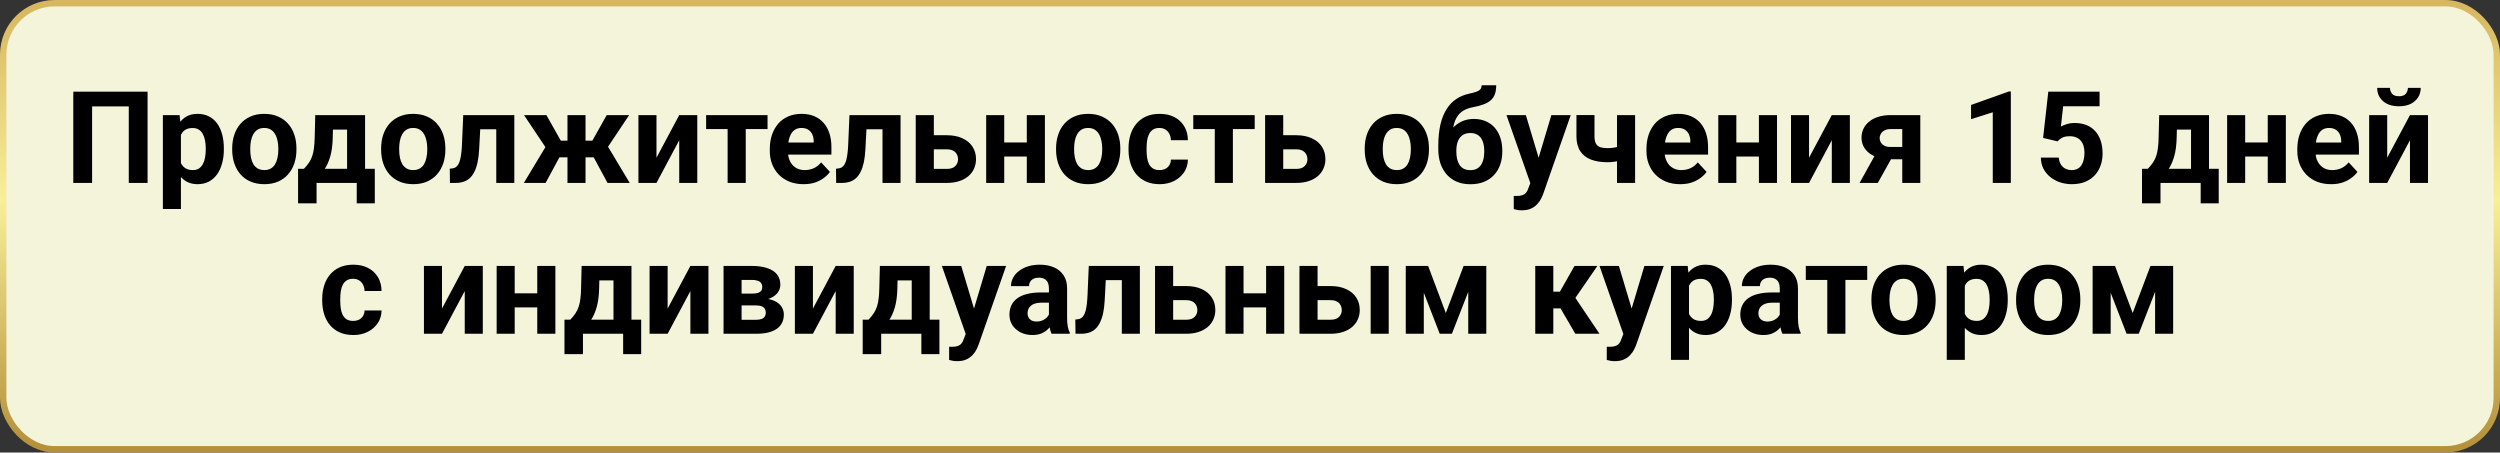
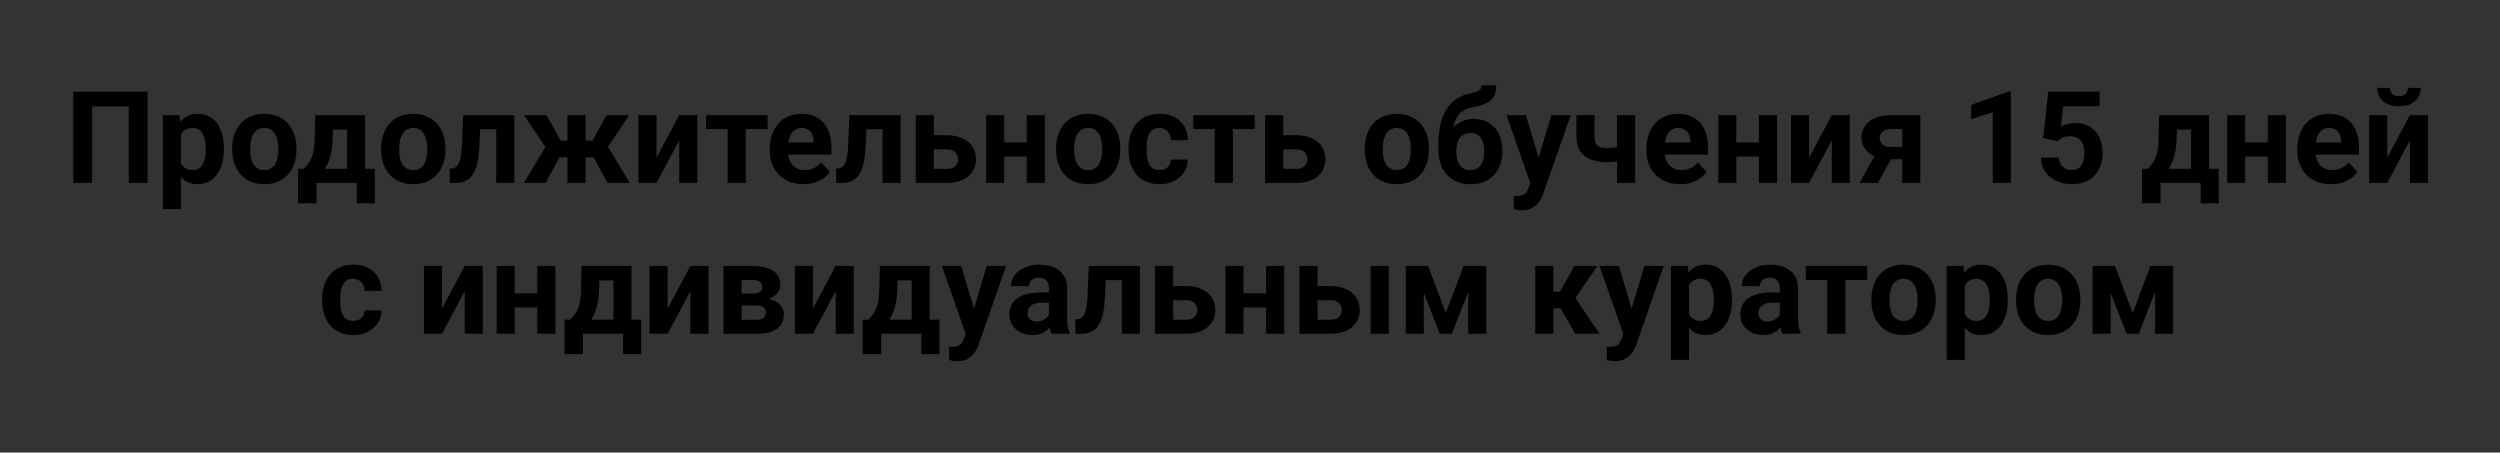
<svg xmlns="http://www.w3.org/2000/svg" width="779" height="141" viewBox="0 0 779 141" fill="none">
  <rect x="0" y="0" width="779" height="141" fill="#333333" stroke="none" />
-   <rect x="1" y="1" width="777" height="139" rx="16" fill="#F4F4DB" stroke="url(#paint0_linear_3145_1517)" stroke-width="2" />
  <path d="M45.984 28.562V57H40.125V33.152H28.699V57H22.84V28.562H45.984ZM56.375 39.93V65.125H50.75V35.867H55.965L56.375 39.93ZM69.754 46.199V46.609C69.754 48.146 69.572 49.572 69.207 50.887C68.856 52.202 68.335 53.348 67.644 54.324C66.954 55.288 66.095 56.043 65.066 56.59C64.051 57.124 62.879 57.391 61.551 57.391C60.262 57.391 59.142 57.13 58.191 56.609C57.241 56.089 56.44 55.359 55.789 54.422C55.151 53.471 54.637 52.371 54.246 51.121C53.855 49.871 53.556 48.53 53.348 47.098V46.023C53.556 44.487 53.855 43.081 54.246 41.805C54.637 40.516 55.151 39.402 55.789 38.465C56.44 37.514 57.234 36.779 58.172 36.258C59.122 35.737 60.236 35.477 61.512 35.477C62.853 35.477 64.031 35.73 65.047 36.238C66.076 36.746 66.935 37.475 67.625 38.426C68.328 39.376 68.856 40.509 69.207 41.824C69.572 43.139 69.754 44.598 69.754 46.199ZM64.109 46.609V46.199C64.109 45.301 64.031 44.474 63.875 43.719C63.732 42.95 63.497 42.28 63.172 41.707C62.859 41.134 62.443 40.691 61.922 40.379C61.414 40.053 60.796 39.891 60.066 39.891C59.298 39.891 58.641 40.014 58.094 40.262C57.56 40.509 57.124 40.867 56.785 41.336C56.447 41.805 56.193 42.365 56.023 43.016C55.854 43.667 55.75 44.402 55.711 45.223V47.938C55.776 48.901 55.958 49.767 56.258 50.535C56.557 51.29 57.02 51.889 57.645 52.332C58.27 52.775 59.09 52.996 60.105 52.996C60.848 52.996 61.473 52.833 61.98 52.508C62.488 52.169 62.898 51.707 63.211 51.121C63.536 50.535 63.764 49.858 63.895 49.09C64.038 48.322 64.109 47.495 64.109 46.609ZM72.352 46.648V46.238C72.352 44.689 72.573 43.263 73.016 41.961C73.458 40.646 74.103 39.507 74.949 38.543C75.796 37.579 76.837 36.831 78.074 36.297C79.311 35.75 80.731 35.477 82.332 35.477C83.934 35.477 85.359 35.75 86.609 36.297C87.859 36.831 88.908 37.579 89.754 38.543C90.613 39.507 91.264 40.646 91.707 41.961C92.15 43.263 92.371 44.689 92.371 46.238V46.648C92.371 48.185 92.15 49.611 91.707 50.926C91.264 52.228 90.613 53.367 89.754 54.344C88.908 55.307 87.866 56.056 86.629 56.59C85.392 57.124 83.973 57.391 82.371 57.391C80.769 57.391 79.344 57.124 78.094 56.59C76.857 56.056 75.809 55.307 74.949 54.344C74.103 53.367 73.458 52.228 73.016 50.926C72.573 49.611 72.352 48.185 72.352 46.648ZM77.977 46.238V46.648C77.977 47.534 78.055 48.361 78.211 49.129C78.367 49.897 78.615 50.574 78.953 51.16C79.305 51.733 79.76 52.182 80.32 52.508C80.88 52.833 81.564 52.996 82.371 52.996C83.152 52.996 83.823 52.833 84.383 52.508C84.943 52.182 85.392 51.733 85.731 51.16C86.069 50.574 86.316 49.897 86.473 49.129C86.642 48.361 86.727 47.534 86.727 46.648V46.238C86.727 45.379 86.642 44.572 86.473 43.816C86.316 43.048 86.062 42.371 85.711 41.785C85.372 41.186 84.923 40.717 84.363 40.379C83.803 40.04 83.126 39.871 82.332 39.871C81.538 39.871 80.861 40.04 80.301 40.379C79.754 40.717 79.305 41.186 78.953 41.785C78.615 42.371 78.367 43.048 78.211 43.816C78.055 44.572 77.977 45.379 77.977 46.238ZM98.231 35.867H103.855L103.68 42.938C103.628 45.203 103.367 47.15 102.898 48.777C102.43 50.405 101.805 51.772 101.023 52.879C100.242 53.986 99.35 54.871 98.348 55.535C97.358 56.186 96.316 56.675 95.223 57H94.168L94.109 52.664L94.695 52.605C95.359 51.915 95.906 51.245 96.336 50.594C96.766 49.93 97.098 49.233 97.332 48.504C97.566 47.775 97.736 46.961 97.84 46.062C97.957 45.164 98.029 44.122 98.055 42.938L98.231 35.867ZM99.754 35.867H113.758V57H108.152V40.379H99.754V35.867ZM92.879 52.605H116.785V63.348H111.16V57H98.641V63.348H92.879V52.605ZM118.758 46.648V46.238C118.758 44.689 118.979 43.263 119.422 41.961C119.865 40.646 120.509 39.507 121.355 38.543C122.202 37.579 123.243 36.831 124.48 36.297C125.717 35.75 127.137 35.477 128.738 35.477C130.34 35.477 131.766 35.75 133.016 36.297C134.266 36.831 135.314 37.579 136.16 38.543C137.02 39.507 137.671 40.646 138.113 41.961C138.556 43.263 138.777 44.689 138.777 46.238V46.648C138.777 48.185 138.556 49.611 138.113 50.926C137.671 52.228 137.02 53.367 136.16 54.344C135.314 55.307 134.272 56.056 133.035 56.59C131.798 57.124 130.379 57.391 128.777 57.391C127.176 57.391 125.75 57.124 124.5 56.59C123.263 56.056 122.215 55.307 121.355 54.344C120.509 53.367 119.865 52.228 119.422 50.926C118.979 49.611 118.758 48.185 118.758 46.648ZM124.383 46.238V46.648C124.383 47.534 124.461 48.361 124.617 49.129C124.773 49.897 125.021 50.574 125.359 51.16C125.711 51.733 126.167 52.182 126.727 52.508C127.286 52.833 127.97 52.996 128.777 52.996C129.559 52.996 130.229 52.833 130.789 52.508C131.349 52.182 131.798 51.733 132.137 51.16C132.475 50.574 132.723 49.897 132.879 49.129C133.048 48.361 133.133 47.534 133.133 46.648V46.238C133.133 45.379 133.048 44.572 132.879 43.816C132.723 43.048 132.469 42.371 132.117 41.785C131.779 41.186 131.329 40.717 130.77 40.379C130.21 40.04 129.533 39.871 128.738 39.871C127.944 39.871 127.267 40.04 126.707 40.379C126.16 40.717 125.711 41.186 125.359 41.785C125.021 42.371 124.773 43.048 124.617 43.816C124.461 44.572 124.383 45.379 124.383 46.238ZM156.141 35.867V40.281H145.75V35.867H156.141ZM160.262 35.867V57H154.637V35.867H160.262ZM144.344 35.867H149.871L149.305 46.531C149.227 48.055 149.064 49.396 148.816 50.555C148.569 51.714 148.237 52.703 147.82 53.523C147.417 54.344 146.928 55.014 146.355 55.535C145.796 56.043 145.138 56.414 144.383 56.648C143.641 56.883 142.82 57 141.922 57H140.203L140.145 52.566L140.867 52.488C141.284 52.449 141.648 52.332 141.961 52.137C142.286 51.928 142.56 51.635 142.781 51.258C143.016 50.867 143.211 50.379 143.367 49.793C143.523 49.194 143.647 48.491 143.738 47.684C143.842 46.876 143.914 45.945 143.953 44.891L144.344 35.867ZM172.078 49.031L163.289 35.867H170.262L174.754 43.836H178.797L178.113 49.031H172.078ZM174.832 48.074L170.008 57H163.23L170.242 45.359L174.832 48.074ZM182.449 35.867V57H176.824V35.867H182.449ZM196.043 35.867L187.254 49.031H181.219L180.535 43.836H184.578L189.051 35.867H196.043ZM189.305 57L184.48 48.074L189.246 45.359L196.219 57H189.305ZM204.559 49.148L211.648 35.867H217.273V57H211.648V43.699L204.559 57H198.934V35.867H204.559V49.148ZM232.371 35.867V57H226.727V35.867H232.371ZM239.168 35.867V40.223H220.027V35.867H239.168ZM250.398 57.391C248.758 57.391 247.286 57.13 245.984 56.609C244.682 56.075 243.576 55.34 242.664 54.402C241.766 53.465 241.076 52.378 240.594 51.141C240.112 49.891 239.871 48.562 239.871 47.156V46.375C239.871 44.773 240.099 43.309 240.555 41.98C241.01 40.652 241.661 39.5 242.508 38.523C243.367 37.547 244.409 36.798 245.633 36.277C246.857 35.743 248.237 35.477 249.773 35.477C251.271 35.477 252.599 35.724 253.758 36.219C254.917 36.714 255.887 37.417 256.668 38.328C257.462 39.24 258.061 40.333 258.465 41.609C258.868 42.872 259.07 44.279 259.07 45.828V48.172H242.273V44.422H253.543V43.992C253.543 43.211 253.4 42.514 253.113 41.902C252.84 41.277 252.423 40.783 251.863 40.418C251.303 40.053 250.587 39.871 249.715 39.871C248.973 39.871 248.335 40.034 247.801 40.359C247.267 40.685 246.831 41.141 246.492 41.727C246.167 42.312 245.919 43.003 245.75 43.797C245.594 44.578 245.516 45.438 245.516 46.375V47.156C245.516 48.003 245.633 48.784 245.867 49.5C246.115 50.216 246.46 50.835 246.902 51.355C247.358 51.876 247.905 52.28 248.543 52.566C249.194 52.853 249.93 52.996 250.75 52.996C251.766 52.996 252.71 52.801 253.582 52.41C254.467 52.007 255.229 51.401 255.867 50.594L258.602 53.562C258.159 54.2 257.553 54.812 256.785 55.398C256.03 55.984 255.118 56.466 254.051 56.844C252.983 57.208 251.766 57.391 250.398 57.391ZM276.492 35.867V40.281H266.102V35.867H276.492ZM280.613 35.867V57H274.988V35.867H280.613ZM264.695 35.867H270.223L269.656 46.531C269.578 48.055 269.415 49.396 269.168 50.555C268.921 51.714 268.589 52.703 268.172 53.523C267.768 54.344 267.28 55.014 266.707 55.535C266.147 56.043 265.49 56.414 264.734 56.648C263.992 56.883 263.172 57 262.273 57H260.555L260.496 52.566L261.219 52.488C261.635 52.449 262 52.332 262.312 52.137C262.638 51.928 262.911 51.635 263.133 51.258C263.367 50.867 263.562 50.379 263.719 49.793C263.875 49.194 263.999 48.491 264.09 47.684C264.194 46.876 264.266 45.945 264.305 44.891L264.695 35.867ZM288.855 42.137H294.988C296.915 42.137 298.556 42.456 299.91 43.094C301.277 43.719 302.319 44.591 303.035 45.711C303.764 46.831 304.129 48.126 304.129 49.598C304.129 50.665 303.921 51.655 303.504 52.566C303.1 53.465 302.508 54.246 301.727 54.91C300.945 55.574 299.988 56.089 298.855 56.453C297.723 56.818 296.434 57 294.988 57H285.34V35.867H290.984V52.625H294.988C295.835 52.625 296.512 52.488 297.02 52.215C297.54 51.928 297.918 51.557 298.152 51.102C298.4 50.646 298.523 50.151 298.523 49.617C298.523 49.057 298.4 48.55 298.152 48.094C297.918 47.625 297.54 47.247 297.02 46.961C296.512 46.675 295.835 46.531 294.988 46.531H288.855V42.137ZM321.785 44.402V48.777H311.043V44.402H321.785ZM312.918 35.867V57H307.293V35.867H312.918ZM325.594 35.867V57H319.949V35.867H325.594ZM329.07 46.648V46.238C329.07 44.689 329.292 43.263 329.734 41.961C330.177 40.646 330.822 39.507 331.668 38.543C332.514 37.579 333.556 36.831 334.793 36.297C336.03 35.75 337.449 35.477 339.051 35.477C340.652 35.477 342.078 35.75 343.328 36.297C344.578 36.831 345.626 37.579 346.473 38.543C347.332 39.507 347.983 40.646 348.426 41.961C348.868 43.263 349.09 44.689 349.09 46.238V46.648C349.09 48.185 348.868 49.611 348.426 50.926C347.983 52.228 347.332 53.367 346.473 54.344C345.626 55.307 344.585 56.056 343.348 56.59C342.111 57.124 340.691 57.391 339.09 57.391C337.488 57.391 336.062 57.124 334.812 56.59C333.576 56.056 332.527 55.307 331.668 54.344C330.822 53.367 330.177 52.228 329.734 50.926C329.292 49.611 329.07 48.185 329.07 46.648ZM334.695 46.238V46.648C334.695 47.534 334.773 48.361 334.93 49.129C335.086 49.897 335.333 50.574 335.672 51.16C336.023 51.733 336.479 52.182 337.039 52.508C337.599 52.833 338.283 52.996 339.09 52.996C339.871 52.996 340.542 52.833 341.102 52.508C341.661 52.182 342.111 51.733 342.449 51.16C342.788 50.574 343.035 49.897 343.191 49.129C343.361 48.361 343.445 47.534 343.445 46.648V46.238C343.445 45.379 343.361 44.572 343.191 43.816C343.035 43.048 342.781 42.371 342.43 41.785C342.091 41.186 341.642 40.717 341.082 40.379C340.522 40.04 339.845 39.871 339.051 39.871C338.257 39.871 337.579 40.04 337.02 40.379C336.473 40.717 336.023 41.186 335.672 41.785C335.333 42.371 335.086 43.048 334.93 43.816C334.773 44.572 334.695 45.379 334.695 46.238ZM361.277 52.996C361.967 52.996 362.579 52.866 363.113 52.605C363.647 52.332 364.064 51.954 364.363 51.473C364.676 50.978 364.839 50.398 364.852 49.734H370.145C370.132 51.219 369.734 52.54 368.953 53.699C368.172 54.845 367.124 55.75 365.809 56.414C364.493 57.065 363.022 57.391 361.395 57.391C359.754 57.391 358.322 57.117 357.098 56.57C355.887 56.023 354.878 55.268 354.07 54.305C353.263 53.328 352.658 52.195 352.254 50.906C351.85 49.604 351.648 48.211 351.648 46.727V46.16C351.648 44.663 351.85 43.27 352.254 41.98C352.658 40.678 353.263 39.546 354.07 38.582C354.878 37.605 355.887 36.844 357.098 36.297C358.309 35.75 359.728 35.477 361.355 35.477C363.087 35.477 364.604 35.809 365.906 36.473C367.221 37.137 368.25 38.087 368.992 39.324C369.747 40.548 370.132 42 370.145 43.68H364.852C364.839 42.977 364.689 42.339 364.402 41.766C364.129 41.193 363.725 40.737 363.191 40.398C362.671 40.047 362.026 39.871 361.258 39.871C360.438 39.871 359.767 40.047 359.246 40.398C358.725 40.737 358.322 41.206 358.035 41.805C357.749 42.391 357.547 43.061 357.43 43.816C357.326 44.559 357.273 45.34 357.273 46.16V46.727C357.273 47.547 357.326 48.335 357.43 49.09C357.534 49.845 357.729 50.516 358.016 51.102C358.315 51.688 358.725 52.15 359.246 52.488C359.767 52.827 360.444 52.996 361.277 52.996ZM384.168 35.867V57H378.523V35.867H384.168ZM390.965 35.867V40.223H371.824V35.867H390.965ZM397.723 42.137H403.855C405.783 42.137 407.423 42.456 408.777 43.094C410.145 43.719 411.186 44.591 411.902 45.711C412.632 46.831 412.996 48.126 412.996 49.598C412.996 50.665 412.788 51.655 412.371 52.566C411.967 53.465 411.375 54.246 410.594 54.91C409.812 55.574 408.855 56.089 407.723 56.453C406.59 56.818 405.301 57 403.855 57H394.207V35.867H399.852V52.625H403.855C404.702 52.625 405.379 52.488 405.887 52.215C406.408 51.928 406.785 51.557 407.02 51.102C407.267 50.646 407.391 50.151 407.391 49.617C407.391 49.057 407.267 48.55 407.02 48.094C406.785 47.625 406.408 47.247 405.887 46.961C405.379 46.675 404.702 46.531 403.855 46.531H397.723V42.137ZM425.242 46.648V46.238C425.242 44.689 425.464 43.263 425.906 41.961C426.349 40.646 426.993 39.507 427.84 38.543C428.686 37.579 429.728 36.831 430.965 36.297C432.202 35.75 433.621 35.477 435.223 35.477C436.824 35.477 438.25 35.75 439.5 36.297C440.75 36.831 441.798 37.579 442.645 38.543C443.504 39.507 444.155 40.646 444.598 41.961C445.04 43.263 445.262 44.689 445.262 46.238V46.648C445.262 48.185 445.04 49.611 444.598 50.926C444.155 52.228 443.504 53.367 442.645 54.344C441.798 55.307 440.757 56.056 439.52 56.59C438.283 57.124 436.863 57.391 435.262 57.391C433.66 57.391 432.234 57.124 430.984 56.59C429.747 56.056 428.699 55.307 427.84 54.344C426.993 53.367 426.349 52.228 425.906 50.926C425.464 49.611 425.242 48.185 425.242 46.648ZM430.867 46.238V46.648C430.867 47.534 430.945 48.361 431.102 49.129C431.258 49.897 431.505 50.574 431.844 51.16C432.195 51.733 432.651 52.182 433.211 52.508C433.771 52.833 434.454 52.996 435.262 52.996C436.043 52.996 436.714 52.833 437.273 52.508C437.833 52.182 438.283 51.733 438.621 51.16C438.96 50.574 439.207 49.897 439.363 49.129C439.533 48.361 439.617 47.534 439.617 46.648V46.238C439.617 45.379 439.533 44.572 439.363 43.816C439.207 43.048 438.953 42.371 438.602 41.785C438.263 41.186 437.814 40.717 437.254 40.379C436.694 40.04 436.017 39.871 435.223 39.871C434.428 39.871 433.751 40.04 433.191 40.379C432.645 40.717 432.195 41.186 431.844 41.785C431.505 42.371 431.258 43.048 431.102 43.816C430.945 44.572 430.867 45.379 430.867 46.238ZM461.668 26.57H466.219C466.219 27.625 466.089 28.53 465.828 29.285C465.568 30.027 465.151 30.665 464.578 31.199C464.005 31.72 463.237 32.163 462.273 32.527C461.31 32.892 460.118 33.204 458.699 33.465C457.605 33.686 456.655 34.051 455.848 34.559C455.053 35.066 454.396 35.763 453.875 36.648C453.367 37.521 453.003 38.628 452.781 39.969C452.56 41.297 452.482 42.898 452.547 44.773V45.711L448.172 46.316V45.379C448.185 42.827 448.413 40.607 448.855 38.719C449.311 36.831 449.956 35.242 450.789 33.953C451.622 32.651 452.625 31.616 453.797 30.848C454.969 30.066 456.271 29.52 457.703 29.207C458.667 28.999 459.435 28.797 460.008 28.602C460.594 28.393 461.017 28.133 461.277 27.82C461.538 27.508 461.668 27.091 461.668 26.57ZM459.207 37.059C460.639 37.059 461.909 37.306 463.016 37.801C464.122 38.283 465.053 38.966 465.809 39.852C466.564 40.737 467.137 41.779 467.527 42.977C467.918 44.175 468.113 45.483 468.113 46.902V47.312C468.113 48.758 467.892 50.099 467.449 51.336C467.02 52.56 466.382 53.628 465.535 54.539C464.689 55.45 463.647 56.16 462.41 56.668C461.173 57.163 459.76 57.41 458.172 57.41C456.57 57.41 455.145 57.143 453.895 56.609C452.658 56.062 451.609 55.301 450.75 54.324C449.904 53.335 449.259 52.182 448.816 50.867C448.387 49.539 448.172 48.094 448.172 46.531V46.102C448.172 45.88 448.27 45.665 448.465 45.457C448.673 45.236 448.914 44.988 449.188 44.715C449.474 44.441 449.728 44.096 449.949 43.68C450.73 42.234 451.583 41.023 452.508 40.047C453.432 39.057 454.441 38.315 455.535 37.82C456.642 37.312 457.866 37.059 459.207 37.059ZM458.133 41.453C457.078 41.453 456.232 41.707 455.594 42.215C454.956 42.71 454.493 43.374 454.207 44.207C453.934 45.027 453.797 45.926 453.797 46.902V47.312C453.797 48.107 453.875 48.849 454.031 49.539C454.188 50.216 454.435 50.822 454.773 51.355C455.112 51.876 455.561 52.286 456.121 52.586C456.681 52.872 457.365 53.016 458.172 53.016C458.953 53.016 459.617 52.872 460.164 52.586C460.724 52.286 461.173 51.876 461.512 51.355C461.85 50.822 462.098 50.216 462.254 49.539C462.41 48.849 462.488 48.107 462.488 47.312V46.902C462.488 46.16 462.41 45.464 462.254 44.812C462.098 44.148 461.85 43.569 461.512 43.074C461.173 42.566 460.724 42.169 460.164 41.883C459.604 41.596 458.927 41.453 458.133 41.453ZM477.801 54.617L483.406 35.867H489.441L480.945 60.184C480.763 60.717 480.516 61.29 480.203 61.902C479.904 62.514 479.493 63.094 478.973 63.641C478.465 64.201 477.82 64.656 477.039 65.008C476.271 65.359 475.327 65.535 474.207 65.535C473.673 65.535 473.237 65.503 472.898 65.438C472.56 65.372 472.156 65.281 471.688 65.164V61.043C471.831 61.043 471.98 61.043 472.137 61.043C472.293 61.056 472.443 61.062 472.586 61.062C473.328 61.062 473.934 60.978 474.402 60.809C474.871 60.639 475.249 60.379 475.535 60.027C475.822 59.689 476.049 59.246 476.219 58.699L477.801 54.617ZM475.457 35.867L480.047 51.18L480.848 57.137L477.02 57.547L469.422 35.867H475.457ZM509.5 35.867V57H503.855V35.867H509.5ZM506.844 44.91V49.305C506.414 49.526 505.861 49.734 505.184 49.93C504.507 50.125 503.79 50.281 503.035 50.398C502.293 50.503 501.603 50.555 500.965 50.555C498.934 50.555 497.189 50.275 495.73 49.715C494.285 49.155 493.172 48.276 492.391 47.078C491.609 45.88 491.219 44.344 491.219 42.469V35.848H496.844V42.469C496.844 43.419 496.987 44.168 497.273 44.715C497.56 45.249 498.003 45.626 498.602 45.848C499.214 46.056 500.001 46.16 500.965 46.16C501.642 46.16 502.299 46.108 502.938 46.004C503.576 45.9 504.214 45.757 504.852 45.574C505.49 45.392 506.154 45.171 506.844 44.91ZM523.562 57.391C521.922 57.391 520.451 57.13 519.148 56.609C517.846 56.075 516.74 55.34 515.828 54.402C514.93 53.465 514.24 52.378 513.758 51.141C513.276 49.891 513.035 48.562 513.035 47.156V46.375C513.035 44.773 513.263 43.309 513.719 41.98C514.174 40.652 514.826 39.5 515.672 38.523C516.531 37.547 517.573 36.798 518.797 36.277C520.021 35.743 521.401 35.477 522.938 35.477C524.435 35.477 525.763 35.724 526.922 36.219C528.081 36.714 529.051 37.417 529.832 38.328C530.626 39.24 531.225 40.333 531.629 41.609C532.033 42.872 532.234 44.279 532.234 45.828V48.172H515.438V44.422H526.707V43.992C526.707 43.211 526.564 42.514 526.277 41.902C526.004 41.277 525.587 40.783 525.027 40.418C524.467 40.053 523.751 39.871 522.879 39.871C522.137 39.871 521.499 40.034 520.965 40.359C520.431 40.685 519.995 41.141 519.656 41.727C519.331 42.312 519.083 43.003 518.914 43.797C518.758 44.578 518.68 45.438 518.68 46.375V47.156C518.68 48.003 518.797 48.784 519.031 49.5C519.279 50.216 519.624 50.835 520.066 51.355C520.522 51.876 521.069 52.28 521.707 52.566C522.358 52.853 523.094 52.996 523.914 52.996C524.93 52.996 525.874 52.801 526.746 52.41C527.632 52.007 528.393 51.401 529.031 50.594L531.766 53.562C531.323 54.2 530.717 54.812 529.949 55.398C529.194 55.984 528.283 56.466 527.215 56.844C526.147 57.208 524.93 57.391 523.562 57.391ZM549.91 44.402V48.777H539.168V44.402H549.91ZM541.043 35.867V57H535.418V35.867H541.043ZM553.719 35.867V57H548.074V35.867H553.719ZM563.699 49.148L570.789 35.867H576.414V57H570.789V43.699L563.699 57H558.074V35.867H563.699V49.148ZM585.301 46.453H591.004L585.125 57H579.441L585.301 46.453ZM589.09 35.867H598.367V57H592.742V40.223H589.09C588.322 40.223 587.684 40.366 587.176 40.652C586.668 40.926 586.29 41.284 586.043 41.727C585.809 42.156 585.691 42.599 585.691 43.055C585.691 43.497 585.809 43.927 586.043 44.344C586.277 44.76 586.642 45.105 587.137 45.379C587.632 45.652 588.25 45.789 588.992 45.789H594.832V49.617H588.992C587.599 49.617 586.349 49.448 585.242 49.109C584.148 48.771 583.211 48.302 582.43 47.703C581.661 47.091 581.069 46.382 580.652 45.574C580.249 44.754 580.047 43.855 580.047 42.879C580.047 41.863 580.255 40.932 580.672 40.086C581.089 39.24 581.688 38.497 582.469 37.859C583.25 37.221 584.194 36.733 585.301 36.395C586.421 36.043 587.684 35.867 589.09 35.867ZM626.57 28.504V57H620.945V34.988L614.188 37.137V32.703L625.965 28.504H626.57ZM641.121 44.051L636.629 42.977L638.25 28.562H654.227V33.113H642.879L642.176 39.422C642.553 39.2 643.126 38.966 643.895 38.719C644.663 38.458 645.522 38.328 646.473 38.328C647.853 38.328 649.077 38.543 650.145 38.973C651.212 39.402 652.117 40.027 652.859 40.848C653.615 41.668 654.188 42.671 654.578 43.855C654.969 45.04 655.164 46.382 655.164 47.879C655.164 49.142 654.969 50.346 654.578 51.492C654.188 52.625 653.595 53.641 652.801 54.539C652.007 55.425 651.01 56.121 649.812 56.629C648.615 57.137 647.195 57.391 645.555 57.391C644.331 57.391 643.146 57.208 642 56.844C640.867 56.479 639.845 55.939 638.934 55.223C638.035 54.507 637.312 53.641 636.766 52.625C636.232 51.596 635.952 50.425 635.926 49.109H641.512C641.59 49.917 641.798 50.613 642.137 51.199C642.488 51.772 642.951 52.215 643.523 52.527C644.096 52.84 644.767 52.996 645.535 52.996C646.251 52.996 646.863 52.859 647.371 52.586C647.879 52.312 648.289 51.935 648.602 51.453C648.914 50.958 649.142 50.385 649.285 49.734C649.441 49.07 649.52 48.354 649.52 47.586C649.52 46.818 649.428 46.121 649.246 45.496C649.064 44.871 648.784 44.331 648.406 43.875C648.029 43.419 647.547 43.068 646.961 42.82C646.388 42.573 645.717 42.449 644.949 42.449C643.908 42.449 643.1 42.612 642.527 42.938C641.967 43.263 641.499 43.634 641.121 44.051ZM672.801 35.867H678.426L678.25 42.938C678.198 45.203 677.938 47.15 677.469 48.777C677 50.405 676.375 51.772 675.594 52.879C674.812 53.986 673.921 54.871 672.918 55.535C671.928 56.186 670.887 56.675 669.793 57H668.738L668.68 52.664L669.266 52.605C669.93 51.915 670.477 51.245 670.906 50.594C671.336 49.93 671.668 49.233 671.902 48.504C672.137 47.775 672.306 46.961 672.41 46.062C672.527 45.164 672.599 44.122 672.625 42.938L672.801 35.867ZM674.324 35.867H688.328V57H682.723V40.379H674.324V35.867ZM667.449 52.605H691.355V63.348H685.73V57H673.211V63.348H667.449V52.605ZM708.465 44.402V48.777H697.723V44.402H708.465ZM699.598 35.867V57H693.973V35.867H699.598ZM712.273 35.867V57H706.629V35.867H712.273ZM726.375 57.391C724.734 57.391 723.263 57.13 721.961 56.609C720.659 56.075 719.552 55.34 718.641 54.402C717.742 53.465 717.052 52.378 716.57 51.141C716.089 49.891 715.848 48.562 715.848 47.156V46.375C715.848 44.773 716.076 43.309 716.531 41.98C716.987 40.652 717.638 39.5 718.484 38.523C719.344 37.547 720.385 36.798 721.609 36.277C722.833 35.743 724.214 35.477 725.75 35.477C727.247 35.477 728.576 35.724 729.734 36.219C730.893 36.714 731.863 37.417 732.645 38.328C733.439 39.24 734.038 40.333 734.441 41.609C734.845 42.872 735.047 44.279 735.047 45.828V48.172H718.25V44.422H729.52V43.992C729.52 43.211 729.376 42.514 729.09 41.902C728.816 41.277 728.4 40.783 727.84 40.418C727.28 40.053 726.564 39.871 725.691 39.871C724.949 39.871 724.311 40.034 723.777 40.359C723.243 40.685 722.807 41.141 722.469 41.727C722.143 42.312 721.896 43.003 721.727 43.797C721.57 44.578 721.492 45.438 721.492 46.375V47.156C721.492 48.003 721.609 48.784 721.844 49.5C722.091 50.216 722.436 50.835 722.879 51.355C723.335 51.876 723.882 52.28 724.52 52.566C725.171 52.853 725.906 52.996 726.727 52.996C727.742 52.996 728.686 52.801 729.559 52.41C730.444 52.007 731.206 51.401 731.844 50.594L734.578 53.562C734.135 54.2 733.53 54.812 732.762 55.398C732.007 55.984 731.095 56.466 730.027 56.844C728.96 57.208 727.742 57.391 726.375 57.391ZM743.855 49.148L750.945 35.867H756.57V57H750.945V43.699L743.855 57H738.23V35.867H743.855V49.148ZM750.301 27.371H754.305C754.305 28.491 754.025 29.487 753.465 30.359C752.918 31.219 752.137 31.896 751.121 32.391C750.105 32.872 748.908 33.113 747.527 33.113C745.431 33.113 743.771 32.579 742.547 31.512C741.336 30.444 740.73 29.064 740.73 27.371H744.715C744.715 28.048 744.923 28.654 745.34 29.188C745.77 29.721 746.499 29.988 747.527 29.988C748.543 29.988 749.259 29.721 749.676 29.188C750.092 28.654 750.301 28.048 750.301 27.371ZM110.027 99.996C110.717 99.996 111.329 99.866 111.863 99.606C112.397 99.332 112.814 98.954 113.113 98.473C113.426 97.978 113.589 97.398 113.602 96.734H118.895C118.882 98.219 118.484 99.54 117.703 100.699C116.922 101.845 115.874 102.75 114.559 103.414C113.243 104.065 111.772 104.391 110.145 104.391C108.504 104.391 107.072 104.117 105.848 103.57C104.637 103.023 103.628 102.268 102.82 101.305C102.013 100.328 101.408 99.195 101.004 97.906C100.6 96.604 100.398 95.211 100.398 93.727V93.16C100.398 91.663 100.6 90.269 101.004 88.981C101.408 87.678 102.013 86.546 102.82 85.582C103.628 84.606 104.637 83.844 105.848 83.297C107.059 82.75 108.478 82.477 110.105 82.477C111.837 82.477 113.354 82.809 114.656 83.473C115.971 84.137 117 85.087 117.742 86.324C118.497 87.548 118.882 89 118.895 90.68H113.602C113.589 89.977 113.439 89.338 113.152 88.766C112.879 88.193 112.475 87.737 111.941 87.398C111.421 87.047 110.776 86.871 110.008 86.871C109.188 86.871 108.517 87.047 107.996 87.398C107.475 87.737 107.072 88.206 106.785 88.805C106.499 89.391 106.297 90.061 106.18 90.816C106.076 91.559 106.023 92.34 106.023 93.16V93.727C106.023 94.547 106.076 95.335 106.18 96.09C106.284 96.845 106.479 97.516 106.766 98.102C107.065 98.688 107.475 99.15 107.996 99.488C108.517 99.827 109.194 99.996 110.027 99.996ZM137.723 96.148L144.812 82.867H150.438V104H144.812V90.699L137.723 104H132.098V82.867H137.723V96.148ZM169.246 91.402V95.777H158.504V91.402H169.246ZM160.379 82.867V104H154.754V82.867H160.379ZM173.055 82.867V104H167.41V82.867H173.055ZM181.238 82.867H186.863L186.688 89.938C186.635 92.203 186.375 94.15 185.906 95.777C185.438 97.405 184.812 98.772 184.031 99.879C183.25 100.986 182.358 101.871 181.355 102.535C180.366 103.186 179.324 103.674 178.23 104H177.176L177.117 99.664L177.703 99.606C178.367 98.915 178.914 98.245 179.344 97.594C179.773 96.93 180.105 96.233 180.34 95.504C180.574 94.775 180.743 93.961 180.848 93.062C180.965 92.164 181.036 91.122 181.062 89.938L181.238 82.867ZM182.762 82.867H196.766V104H191.16V87.379H182.762V82.867ZM175.887 99.606H199.793V110.348H194.168V104H181.648V110.348H175.887V99.606ZM208.035 96.148L215.125 82.867H220.75V104H215.125V90.699L208.035 104H202.41V82.867H208.035V96.148ZM235.613 95.172H228.992L228.953 91.481H234.422C235.151 91.481 235.743 91.409 236.199 91.266C236.655 91.109 236.987 90.882 237.195 90.582C237.417 90.269 237.527 89.892 237.527 89.449C237.527 89.059 237.456 88.727 237.312 88.453C237.182 88.167 236.98 87.932 236.707 87.75C236.434 87.568 236.089 87.438 235.672 87.359C235.268 87.268 234.793 87.223 234.246 87.223H231.082V104H225.457V82.867H234.246C235.626 82.867 236.863 82.991 237.957 83.238C239.051 83.473 239.982 83.831 240.75 84.312C241.531 84.794 242.124 85.406 242.527 86.148C242.944 86.878 243.152 87.743 243.152 88.746C243.152 89.397 243.003 90.009 242.703 90.582C242.417 91.155 241.987 91.663 241.414 92.106C240.841 92.548 240.132 92.913 239.285 93.199C238.452 93.473 237.488 93.642 236.395 93.707L235.613 95.172ZM235.613 104H227.605L229.539 99.644H235.613C236.303 99.644 236.87 99.56 237.312 99.391C237.755 99.221 238.081 98.974 238.289 98.648C238.51 98.31 238.621 97.906 238.621 97.438C238.621 96.982 238.523 96.585 238.328 96.246C238.133 95.908 237.814 95.647 237.371 95.465C236.941 95.269 236.355 95.172 235.613 95.172H230.359L230.398 91.481H236.375L237.742 92.965C239.227 93.056 240.451 93.336 241.414 93.805C242.378 94.273 243.087 94.872 243.543 95.602C244.012 96.318 244.246 97.106 244.246 97.965C244.246 98.967 244.057 99.846 243.68 100.602C243.302 101.357 242.742 101.988 242 102.496C241.271 102.991 240.372 103.368 239.305 103.629C238.237 103.876 237.007 104 235.613 104ZM253.309 96.148L260.398 82.867H266.023V104H260.398V90.699L253.309 104H247.684V82.867H253.309V96.148ZM274.168 82.867H279.793L279.617 89.938C279.565 92.203 279.305 94.15 278.836 95.777C278.367 97.405 277.742 98.772 276.961 99.879C276.18 100.986 275.288 101.871 274.285 102.535C273.296 103.186 272.254 103.674 271.16 104H270.105L270.047 99.664L270.633 99.606C271.297 98.915 271.844 98.245 272.273 97.594C272.703 96.93 273.035 96.233 273.27 95.504C273.504 94.775 273.673 93.961 273.777 93.062C273.895 92.164 273.966 91.122 273.992 89.938L274.168 82.867ZM275.691 82.867H289.695V104H284.09V87.379H275.691V82.867ZM268.816 99.606H292.723V110.348H287.098V104H274.578V110.348H268.816V99.606ZM301.863 101.617L307.469 82.867H313.504L305.008 107.184C304.826 107.717 304.578 108.29 304.266 108.902C303.966 109.514 303.556 110.094 303.035 110.641C302.527 111.201 301.883 111.656 301.102 112.008C300.333 112.359 299.389 112.535 298.27 112.535C297.736 112.535 297.299 112.503 296.961 112.438C296.622 112.372 296.219 112.281 295.75 112.164V108.043C295.893 108.043 296.043 108.043 296.199 108.043C296.355 108.056 296.505 108.062 296.648 108.062C297.391 108.062 297.996 107.978 298.465 107.809C298.934 107.639 299.311 107.379 299.598 107.027C299.884 106.689 300.112 106.246 300.281 105.699L301.863 101.617ZM299.52 82.867L304.109 98.18L304.91 104.137L301.082 104.547L293.484 82.867H299.52ZM326.844 99.234V89.82C326.844 89.143 326.733 88.564 326.512 88.082C326.29 87.587 325.945 87.203 325.477 86.93C325.021 86.656 324.428 86.519 323.699 86.519C323.074 86.519 322.534 86.63 322.078 86.852C321.622 87.06 321.271 87.366 321.023 87.769C320.776 88.16 320.652 88.622 320.652 89.156H315.027C315.027 88.258 315.236 87.405 315.652 86.598C316.069 85.79 316.674 85.081 317.469 84.469C318.263 83.844 319.207 83.356 320.301 83.004C321.408 82.652 322.645 82.477 324.012 82.477C325.652 82.477 327.111 82.75 328.387 83.297C329.663 83.844 330.665 84.664 331.395 85.758C332.137 86.852 332.508 88.219 332.508 89.859V98.902C332.508 100.061 332.579 101.012 332.723 101.754C332.866 102.483 333.074 103.121 333.348 103.668V104H327.664C327.391 103.427 327.182 102.711 327.039 101.852C326.909 100.979 326.844 100.107 326.844 99.234ZM327.586 91.129L327.625 94.312H324.48C323.738 94.312 323.094 94.397 322.547 94.566C322 94.736 321.551 94.977 321.199 95.289C320.848 95.588 320.587 95.94 320.418 96.344C320.262 96.747 320.184 97.19 320.184 97.672C320.184 98.154 320.294 98.59 320.516 98.981C320.737 99.358 321.056 99.658 321.473 99.879C321.889 100.087 322.378 100.191 322.938 100.191C323.784 100.191 324.52 100.022 325.145 99.684C325.77 99.345 326.251 98.928 326.59 98.434C326.941 97.939 327.124 97.47 327.137 97.027L328.621 99.41C328.413 99.944 328.126 100.497 327.762 101.07C327.41 101.643 326.961 102.184 326.414 102.691C325.867 103.186 325.21 103.596 324.441 103.922C323.673 104.234 322.762 104.391 321.707 104.391C320.366 104.391 319.148 104.124 318.055 103.59C316.974 103.043 316.115 102.294 315.477 101.344C314.852 100.38 314.539 99.287 314.539 98.062C314.539 96.956 314.747 95.973 315.164 95.113C315.581 94.254 316.193 93.531 317 92.945C317.82 92.346 318.842 91.897 320.066 91.598C321.29 91.285 322.71 91.129 324.324 91.129H327.586ZM351.062 82.867V87.281H340.672V82.867H351.062ZM355.184 82.867V104H349.559V82.867H355.184ZM339.266 82.867H344.793L344.227 93.531C344.148 95.055 343.986 96.396 343.738 97.555C343.491 98.713 343.159 99.703 342.742 100.523C342.339 101.344 341.85 102.014 341.277 102.535C340.717 103.043 340.06 103.414 339.305 103.648C338.562 103.883 337.742 104 336.844 104H335.125L335.066 99.566L335.789 99.488C336.206 99.449 336.57 99.332 336.883 99.137C337.208 98.928 337.482 98.635 337.703 98.258C337.938 97.867 338.133 97.379 338.289 96.793C338.445 96.194 338.569 95.491 338.66 94.684C338.764 93.876 338.836 92.945 338.875 91.891L339.266 82.867ZM363.426 89.137H369.559C371.486 89.137 373.126 89.456 374.48 90.094C375.848 90.719 376.889 91.591 377.605 92.711C378.335 93.831 378.699 95.126 378.699 96.598C378.699 97.665 378.491 98.655 378.074 99.566C377.671 100.465 377.078 101.246 376.297 101.91C375.516 102.574 374.559 103.089 373.426 103.453C372.293 103.818 371.004 104 369.559 104H359.91V82.867H365.555V99.625H369.559C370.405 99.625 371.082 99.488 371.59 99.215C372.111 98.928 372.488 98.557 372.723 98.102C372.97 97.646 373.094 97.151 373.094 96.617C373.094 96.057 372.97 95.549 372.723 95.094C372.488 94.625 372.111 94.247 371.59 93.961C371.082 93.674 370.405 93.531 369.559 93.531H363.426V89.137ZM396.355 91.402V95.777H385.613V91.402H396.355ZM387.488 82.867V104H381.863V82.867H387.488ZM400.164 82.867V104H394.52V82.867H400.164ZM408.426 89.137H414.559C416.486 89.137 418.126 89.456 419.48 90.094C420.848 90.719 421.889 91.591 422.605 92.711C423.335 93.831 423.699 95.126 423.699 96.598C423.699 97.665 423.491 98.655 423.074 99.566C422.671 100.465 422.078 101.246 421.297 101.91C420.516 102.574 419.559 103.089 418.426 103.453C417.293 103.818 416.004 104 414.559 104H404.91V82.867H410.555V99.625H414.559C415.405 99.625 416.082 99.488 416.59 99.215C417.111 98.928 417.488 98.557 417.723 98.102C417.97 97.646 418.094 97.151 418.094 96.617C418.094 96.057 417.97 95.549 417.723 95.094C417.488 94.625 417.111 94.247 416.59 93.961C416.082 93.674 415.405 93.531 414.559 93.531H408.426V89.137ZM432.723 82.867V104H427.098V82.867H432.723ZM450.516 97.535L456.062 82.867H460.652L452.41 104H448.621L440.418 82.867H445.008L450.516 97.535ZM443.66 82.867V104H438.035V82.867H443.66ZM457.508 104V82.867H463.133V104H457.508ZM484.012 82.867V104H478.387V82.867H484.012ZM497.742 82.867L488.641 96.09H483.016L482.332 90.894H486.062L490.613 82.867H497.742ZM490.867 104L485.672 95.074L490.574 92.359L498.406 104H490.867ZM506.785 101.617L512.391 82.867H518.426L509.93 107.184C509.747 107.717 509.5 108.29 509.188 108.902C508.888 109.514 508.478 110.094 507.957 110.641C507.449 111.201 506.805 111.656 506.023 112.008C505.255 112.359 504.311 112.535 503.191 112.535C502.658 112.535 502.221 112.503 501.883 112.438C501.544 112.372 501.141 112.281 500.672 112.164V108.043C500.815 108.043 500.965 108.043 501.121 108.043C501.277 108.056 501.427 108.062 501.57 108.062C502.312 108.062 502.918 107.978 503.387 107.809C503.855 107.639 504.233 107.379 504.52 107.027C504.806 106.689 505.034 106.246 505.203 105.699L506.785 101.617ZM504.441 82.867L509.031 98.18L509.832 104.137L506.004 104.547L498.406 82.867H504.441ZM526.297 86.93V112.125H520.672V82.867H525.887L526.297 86.93ZM539.676 93.199V93.609C539.676 95.146 539.493 96.572 539.129 97.887C538.777 99.202 538.257 100.348 537.566 101.324C536.876 102.288 536.017 103.043 534.988 103.59C533.973 104.124 532.801 104.391 531.473 104.391C530.184 104.391 529.064 104.13 528.113 103.609C527.163 103.089 526.362 102.359 525.711 101.422C525.073 100.471 524.559 99.371 524.168 98.121C523.777 96.871 523.478 95.53 523.27 94.098V93.023C523.478 91.487 523.777 90.081 524.168 88.805C524.559 87.516 525.073 86.402 525.711 85.465C526.362 84.514 527.156 83.779 528.094 83.258C529.044 82.737 530.158 82.477 531.434 82.477C532.775 82.477 533.953 82.731 534.969 83.238C535.997 83.746 536.857 84.475 537.547 85.426C538.25 86.376 538.777 87.509 539.129 88.824C539.493 90.139 539.676 91.598 539.676 93.199ZM534.031 93.609V93.199C534.031 92.301 533.953 91.474 533.797 90.719C533.654 89.951 533.419 89.28 533.094 88.707C532.781 88.134 532.365 87.691 531.844 87.379C531.336 87.053 530.717 86.891 529.988 86.891C529.22 86.891 528.562 87.014 528.016 87.262C527.482 87.509 527.046 87.867 526.707 88.336C526.368 88.805 526.115 89.365 525.945 90.016C525.776 90.667 525.672 91.402 525.633 92.223V94.938C525.698 95.901 525.88 96.767 526.18 97.535C526.479 98.29 526.941 98.889 527.566 99.332C528.191 99.775 529.012 99.996 530.027 99.996C530.77 99.996 531.395 99.833 531.902 99.508C532.41 99.169 532.82 98.707 533.133 98.121C533.458 97.535 533.686 96.858 533.816 96.09C533.96 95.322 534.031 94.495 534.031 93.609ZM554.578 99.234V89.82C554.578 89.143 554.467 88.564 554.246 88.082C554.025 87.587 553.68 87.203 553.211 86.93C552.755 86.656 552.163 86.519 551.434 86.519C550.809 86.519 550.268 86.63 549.812 86.852C549.357 87.06 549.005 87.366 548.758 87.769C548.51 88.16 548.387 88.622 548.387 89.156H542.762C542.762 88.258 542.97 87.405 543.387 86.598C543.803 85.79 544.409 85.081 545.203 84.469C545.997 83.844 546.941 83.356 548.035 83.004C549.142 82.652 550.379 82.477 551.746 82.477C553.387 82.477 554.845 82.75 556.121 83.297C557.397 83.844 558.4 84.664 559.129 85.758C559.871 86.852 560.242 88.219 560.242 89.859V98.902C560.242 100.061 560.314 101.012 560.457 101.754C560.6 102.483 560.809 103.121 561.082 103.668V104H555.398C555.125 103.427 554.917 102.711 554.773 101.852C554.643 100.979 554.578 100.107 554.578 99.234ZM555.32 91.129L555.359 94.312H552.215C551.473 94.312 550.828 94.397 550.281 94.566C549.734 94.736 549.285 94.977 548.934 95.289C548.582 95.588 548.322 95.94 548.152 96.344C547.996 96.747 547.918 97.19 547.918 97.672C547.918 98.154 548.029 98.59 548.25 98.981C548.471 99.358 548.79 99.658 549.207 99.879C549.624 100.087 550.112 100.191 550.672 100.191C551.518 100.191 552.254 100.022 552.879 99.684C553.504 99.345 553.986 98.928 554.324 98.434C554.676 97.939 554.858 97.47 554.871 97.027L556.355 99.41C556.147 99.944 555.861 100.497 555.496 101.07C555.145 101.643 554.695 102.184 554.148 102.691C553.602 103.186 552.944 103.596 552.176 103.922C551.408 104.234 550.496 104.391 549.441 104.391C548.1 104.391 546.883 104.124 545.789 103.59C544.708 103.043 543.849 102.294 543.211 101.344C542.586 100.38 542.273 99.287 542.273 98.062C542.273 96.956 542.482 95.973 542.898 95.113C543.315 94.254 543.927 93.531 544.734 92.945C545.555 92.346 546.577 91.897 547.801 91.598C549.025 91.285 550.444 91.129 552.059 91.129H555.32ZM575.027 82.867V104H569.383V82.867H575.027ZM581.824 82.867V87.223H562.684V82.867H581.824ZM583.133 93.648V93.238C583.133 91.689 583.354 90.263 583.797 88.961C584.24 87.646 584.884 86.507 585.73 85.543C586.577 84.579 587.618 83.831 588.855 83.297C590.092 82.75 591.512 82.477 593.113 82.477C594.715 82.477 596.141 82.75 597.391 83.297C598.641 83.831 599.689 84.579 600.535 85.543C601.395 86.507 602.046 87.646 602.488 88.961C602.931 90.263 603.152 91.689 603.152 93.238V93.648C603.152 95.185 602.931 96.611 602.488 97.926C602.046 99.228 601.395 100.367 600.535 101.344C599.689 102.307 598.647 103.056 597.41 103.59C596.173 104.124 594.754 104.391 593.152 104.391C591.551 104.391 590.125 104.124 588.875 103.59C587.638 103.056 586.59 102.307 585.73 101.344C584.884 100.367 584.24 99.228 583.797 97.926C583.354 96.611 583.133 95.185 583.133 93.648ZM588.758 93.238V93.648C588.758 94.534 588.836 95.361 588.992 96.129C589.148 96.897 589.396 97.574 589.734 98.16C590.086 98.733 590.542 99.182 591.102 99.508C591.661 99.833 592.345 99.996 593.152 99.996C593.934 99.996 594.604 99.833 595.164 99.508C595.724 99.182 596.173 98.733 596.512 98.16C596.85 97.574 597.098 96.897 597.254 96.129C597.423 95.361 597.508 94.534 597.508 93.648V93.238C597.508 92.379 597.423 91.572 597.254 90.816C597.098 90.048 596.844 89.371 596.492 88.785C596.154 88.186 595.704 87.717 595.145 87.379C594.585 87.04 593.908 86.871 593.113 86.871C592.319 86.871 591.642 87.04 591.082 87.379C590.535 87.717 590.086 88.186 589.734 88.785C589.396 89.371 589.148 90.048 588.992 90.816C588.836 91.572 588.758 92.379 588.758 93.238ZM612.234 86.93V112.125H606.609V82.867H611.824L612.234 86.93ZM625.613 93.199V93.609C625.613 95.146 625.431 96.572 625.066 97.887C624.715 99.202 624.194 100.348 623.504 101.324C622.814 102.288 621.954 103.043 620.926 103.59C619.91 104.124 618.738 104.391 617.41 104.391C616.121 104.391 615.001 104.13 614.051 103.609C613.1 103.089 612.299 102.359 611.648 101.422C611.01 100.471 610.496 99.371 610.105 98.121C609.715 96.871 609.415 95.53 609.207 94.098V93.023C609.415 91.487 609.715 90.081 610.105 88.805C610.496 87.516 611.01 86.402 611.648 85.465C612.299 84.514 613.094 83.779 614.031 83.258C614.982 82.737 616.095 82.477 617.371 82.477C618.712 82.477 619.891 82.731 620.906 83.238C621.935 83.746 622.794 84.475 623.484 85.426C624.188 86.376 624.715 87.509 625.066 88.824C625.431 90.139 625.613 91.598 625.613 93.199ZM619.969 93.609V93.199C619.969 92.301 619.891 91.474 619.734 90.719C619.591 89.951 619.357 89.28 619.031 88.707C618.719 88.134 618.302 87.691 617.781 87.379C617.273 87.053 616.655 86.891 615.926 86.891C615.158 86.891 614.5 87.014 613.953 87.262C613.419 87.509 612.983 87.867 612.645 88.336C612.306 88.805 612.052 89.365 611.883 90.016C611.714 90.667 611.609 91.402 611.57 92.223V94.938C611.635 95.901 611.818 96.767 612.117 97.535C612.417 98.29 612.879 98.889 613.504 99.332C614.129 99.775 614.949 99.996 615.965 99.996C616.707 99.996 617.332 99.833 617.84 99.508C618.348 99.169 618.758 98.707 619.07 98.121C619.396 97.535 619.624 96.858 619.754 96.09C619.897 95.322 619.969 94.495 619.969 93.609ZM628.211 93.648V93.238C628.211 91.689 628.432 90.263 628.875 88.961C629.318 87.646 629.962 86.507 630.809 85.543C631.655 84.579 632.697 83.831 633.934 83.297C635.171 82.75 636.59 82.477 638.191 82.477C639.793 82.477 641.219 82.75 642.469 83.297C643.719 83.831 644.767 84.579 645.613 85.543C646.473 86.507 647.124 87.646 647.566 88.961C648.009 90.263 648.23 91.689 648.23 93.238V93.648C648.23 95.185 648.009 96.611 647.566 97.926C647.124 99.228 646.473 100.367 645.613 101.344C644.767 102.307 643.725 103.056 642.488 103.59C641.251 104.124 639.832 104.391 638.23 104.391C636.629 104.391 635.203 104.124 633.953 103.59C632.716 103.056 631.668 102.307 630.809 101.344C629.962 100.367 629.318 99.228 628.875 97.926C628.432 96.611 628.211 95.185 628.211 93.648ZM633.836 93.238V93.648C633.836 94.534 633.914 95.361 634.07 96.129C634.227 96.897 634.474 97.574 634.812 98.16C635.164 98.733 635.62 99.182 636.18 99.508C636.74 99.833 637.423 99.996 638.23 99.996C639.012 99.996 639.682 99.833 640.242 99.508C640.802 99.182 641.251 98.733 641.59 98.16C641.928 97.574 642.176 96.897 642.332 96.129C642.501 95.361 642.586 94.534 642.586 93.648V93.238C642.586 92.379 642.501 91.572 642.332 90.816C642.176 90.048 641.922 89.371 641.57 88.785C641.232 88.186 640.783 87.717 640.223 87.379C639.663 87.04 638.986 86.871 638.191 86.871C637.397 86.871 636.72 87.04 636.16 87.379C635.613 87.717 635.164 88.186 634.812 88.785C634.474 89.371 634.227 90.048 634.07 90.816C633.914 91.572 633.836 92.379 633.836 93.238ZM664.539 97.535L670.086 82.867H674.676L666.434 104H662.645L654.441 82.867H659.031L664.539 97.535ZM657.684 82.867V104H652.059V82.867H657.684ZM671.531 104V82.867H677.156V104H671.531Z" fill="black" />
  <defs>
    <linearGradient id="paint0_linear_3145_1517" x1="389.5" y1="2" x2="389.5" y2="139" gradientUnits="userSpaceOnUse">
      <stop stop-color="#D7B760" />
      <stop offset="0.44" stop-color="#F7F098" />
      <stop offset="1" stop-color="#B5913A" />
    </linearGradient>
  </defs>
</svg>